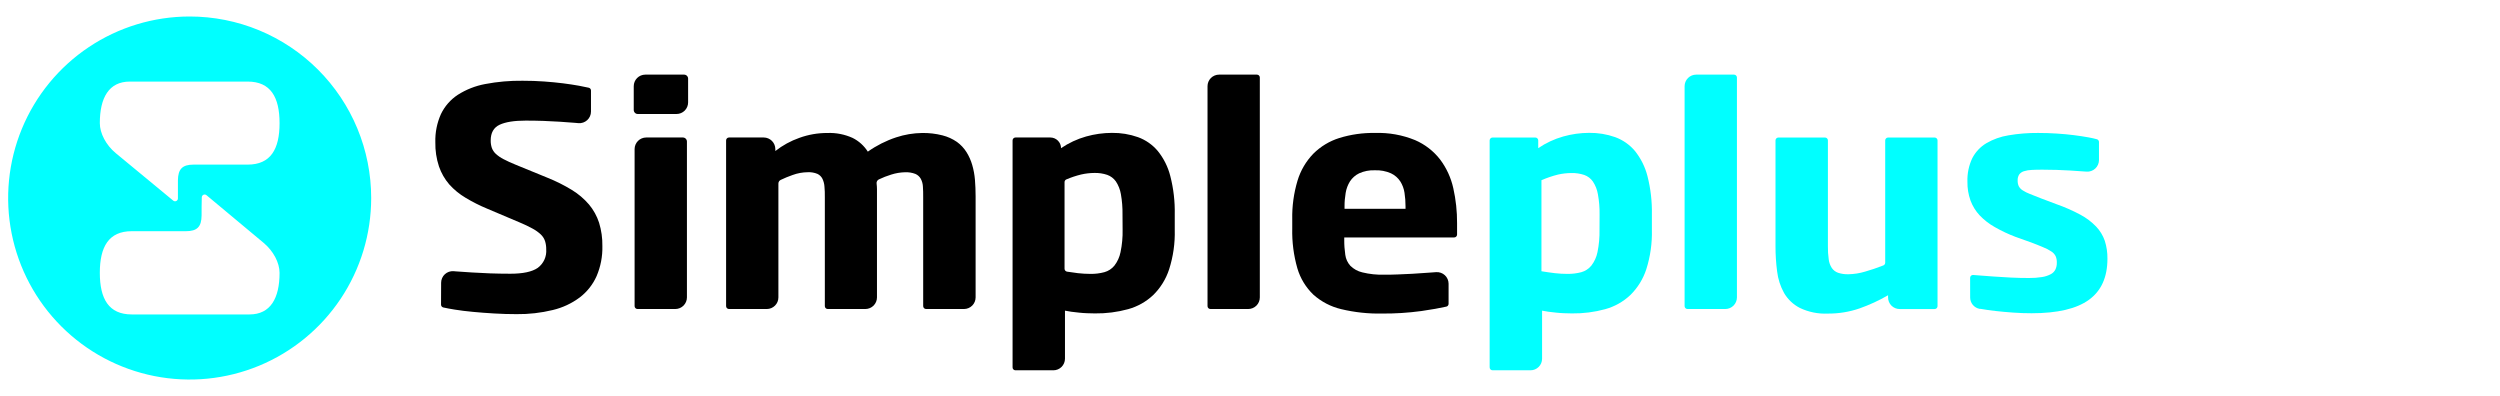
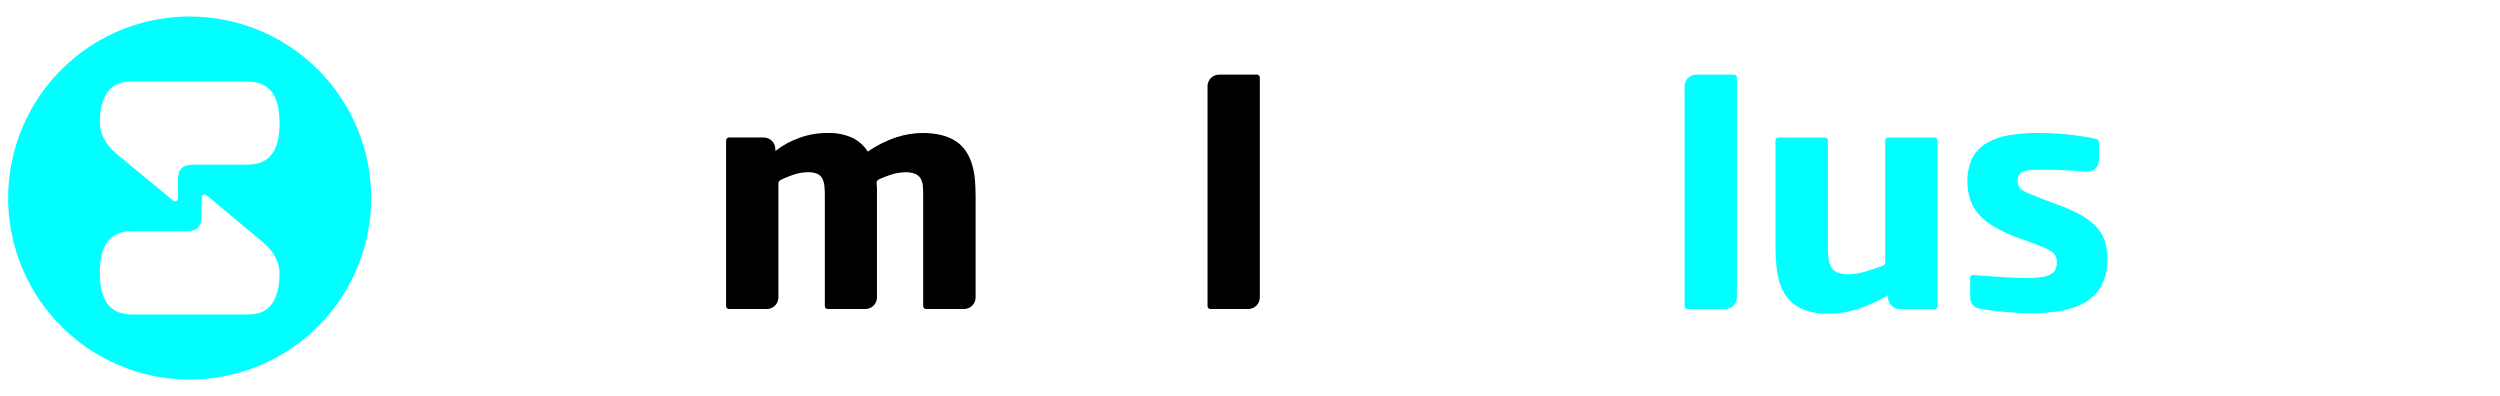
<svg xmlns="http://www.w3.org/2000/svg" width="303" height="48" viewBox="0 0 303 48" fill="none">
  <path d="M22.988 2C18.637 2 14.383 3.291 10.765 5.708C7.147 8.126 4.328 11.562 2.663 15.582C0.998 19.602 0.562 24.026 1.411 28.294C2.26 32.561 4.356 36.481 7.433 39.558C10.511 42.635 14.431 44.73 18.699 45.578C22.967 46.426 27.39 45.99 31.41 44.324C35.43 42.659 38.866 39.838 41.283 36.22C43.7 32.602 44.989 28.348 44.988 23.996C44.988 21.107 44.419 18.247 43.314 15.578C42.208 12.909 40.587 10.484 38.544 8.441C36.501 6.399 34.076 4.779 31.407 3.673C28.738 2.568 25.877 2 22.988 2ZM30.241 38.11H15.967C13.175 38.11 12.098 36.219 12.098 33.063C12.098 29.908 13.179 28.021 15.967 28.021H22.534C23.898 28.021 24.416 27.487 24.432 26.126C24.432 25.448 24.432 24.658 24.456 23.924C24.456 23.858 24.475 23.793 24.51 23.737C24.545 23.681 24.596 23.637 24.656 23.608C24.716 23.58 24.783 23.57 24.849 23.579C24.914 23.587 24.976 23.614 25.027 23.657L31.96 29.441C33.125 30.415 33.883 31.835 33.883 33.075C33.883 36.139 32.786 38.11 30.241 38.11ZM30.013 19.951H23.463C22.103 19.951 21.584 20.486 21.564 21.846C21.564 22.524 21.564 23.31 21.564 24.048C21.564 24.114 21.546 24.179 21.51 24.235C21.475 24.291 21.424 24.336 21.364 24.364C21.304 24.392 21.238 24.402 21.172 24.394C21.106 24.385 21.044 24.358 20.994 24.315L14.021 18.555C12.852 17.582 12.098 16.162 12.098 14.921C12.098 11.853 13.191 9.887 15.736 9.887H30.013C32.806 9.887 33.883 11.778 33.883 14.933C33.883 18.088 32.797 19.951 30.013 19.951Z" fill="#00FFFF" />
-   <path d="M53.465 34.268C53.465 34.075 53.505 33.883 53.583 33.706C53.66 33.529 53.773 33.37 53.915 33.238C54.057 33.107 54.225 33.006 54.407 32.942C54.59 32.879 54.784 32.853 54.977 32.868L55.264 32.892C55.881 32.94 56.531 32.984 57.215 33.024C57.897 33.068 58.623 33.104 59.389 33.132C60.155 33.159 60.985 33.175 61.854 33.175C63.386 33.175 64.494 32.939 65.177 32.465C65.524 32.208 65.8 31.868 65.98 31.475C66.159 31.082 66.236 30.65 66.202 30.219C66.208 29.881 66.16 29.545 66.059 29.222C65.958 28.919 65.784 28.645 65.552 28.424C65.257 28.147 64.927 27.91 64.571 27.718C64.06 27.438 63.534 27.186 62.995 26.964L59.042 25.289C58.14 24.916 57.268 24.476 56.433 23.973C55.691 23.535 55.021 22.986 54.446 22.345C53.898 21.706 53.475 20.968 53.202 20.171C52.891 19.225 52.743 18.234 52.763 17.239C52.729 16.059 52.964 14.888 53.449 13.812C53.904 12.871 54.606 12.07 55.48 11.495C56.493 10.85 57.621 10.405 58.803 10.186C60.298 9.901 61.819 9.767 63.342 9.787C64.244 9.787 65.108 9.816 65.935 9.875C66.761 9.935 67.531 10.007 68.241 10.098C68.951 10.19 69.593 10.286 70.163 10.389C70.614 10.477 71.013 10.557 71.36 10.633C71.437 10.651 71.506 10.695 71.554 10.757C71.603 10.82 71.629 10.897 71.627 10.976V13.529C71.627 13.724 71.585 13.916 71.506 14.094C71.427 14.272 71.312 14.432 71.168 14.563C71.024 14.694 70.854 14.794 70.67 14.857C70.485 14.919 70.29 14.942 70.096 14.925L69.761 14.893C69.142 14.841 68.512 14.793 67.87 14.754C67.228 14.714 66.569 14.678 65.875 14.654C65.181 14.63 64.471 14.618 63.713 14.618C62.314 14.618 61.257 14.787 60.542 15.125C59.832 15.464 59.473 16.098 59.473 17.023C59.468 17.328 59.514 17.631 59.608 17.921C59.707 18.192 59.869 18.437 60.079 18.635C60.361 18.893 60.676 19.111 61.017 19.285C61.415 19.497 61.922 19.728 62.536 19.979L66.366 21.547C67.388 21.956 68.374 22.45 69.314 23.023C70.094 23.498 70.794 24.093 71.388 24.786C71.933 25.438 72.347 26.188 72.609 26.996C72.89 27.913 73.025 28.869 73.008 29.828C73.037 31.082 72.796 32.327 72.302 33.478C71.848 34.493 71.147 35.378 70.263 36.051C69.289 36.777 68.178 37.295 66.996 37.575C65.56 37.924 64.086 38.092 62.608 38.074C61.707 38.074 60.805 38.047 59.904 37.994C58.998 37.942 58.14 37.875 57.327 37.799C56.513 37.723 55.775 37.631 55.109 37.523C54.574 37.436 54.111 37.352 53.724 37.264C53.647 37.246 53.578 37.202 53.529 37.14C53.48 37.078 53.453 37.001 53.453 36.921L53.465 34.268Z" fill="black" />
-   <path d="M76.809 13.325V10.445C76.809 10.074 76.957 9.718 77.219 9.455C77.482 9.193 77.838 9.045 78.21 9.045H82.909C82.973 9.045 83.037 9.057 83.096 9.081C83.156 9.105 83.21 9.141 83.255 9.186C83.301 9.232 83.337 9.285 83.362 9.345C83.387 9.404 83.399 9.468 83.399 9.532V12.412C83.399 12.784 83.251 13.142 82.988 13.405C82.725 13.668 82.368 13.816 81.995 13.816H77.296C77.232 13.816 77.168 13.803 77.109 13.779C77.05 13.754 76.996 13.718 76.951 13.672C76.905 13.627 76.87 13.572 76.845 13.513C76.821 13.454 76.809 13.39 76.809 13.325ZM76.913 18.069C76.914 17.697 77.062 17.34 77.326 17.077C77.589 16.814 77.945 16.666 78.317 16.664H82.769C82.834 16.665 82.897 16.678 82.957 16.703C83.016 16.728 83.07 16.765 83.115 16.811C83.16 16.857 83.196 16.911 83.22 16.971C83.244 17.031 83.256 17.095 83.256 17.159V36.047C83.255 36.42 83.106 36.776 82.843 37.039C82.58 37.302 82.224 37.451 81.852 37.452H77.264C77.172 37.452 77.083 37.415 77.017 37.35C76.952 37.285 76.914 37.197 76.913 37.105V18.069Z" fill="black" />
  <path d="M112.253 37.452C112.206 37.453 112.159 37.446 112.116 37.429C112.072 37.412 112.032 37.387 111.998 37.355C111.964 37.322 111.937 37.283 111.919 37.241C111.9 37.198 111.89 37.151 111.89 37.105V23.941C111.89 23.454 111.89 23.019 111.858 22.64C111.847 22.305 111.761 21.977 111.606 21.679C111.459 21.412 111.228 21.202 110.948 21.08C110.551 20.927 110.125 20.858 109.7 20.877C109.128 20.89 108.561 20.985 108.016 21.16C107.498 21.319 106.993 21.516 106.504 21.75C106.414 21.797 106.341 21.87 106.294 21.96C106.248 22.05 106.231 22.153 106.245 22.253C106.272 22.473 106.287 22.694 106.289 22.915C106.289 23.266 106.289 23.605 106.289 23.941V36.047C106.288 36.42 106.14 36.776 105.877 37.039C105.613 37.302 105.257 37.451 104.885 37.452H100.321C100.275 37.452 100.229 37.444 100.186 37.426C100.143 37.409 100.105 37.383 100.072 37.35C100.039 37.317 100.013 37.279 99.996 37.236C99.978 37.193 99.97 37.147 99.97 37.101V23.937C99.97 23.45 99.97 23.015 99.926 22.636C99.908 22.303 99.825 21.977 99.683 21.675C99.554 21.413 99.34 21.202 99.077 21.076C98.71 20.923 98.313 20.854 97.916 20.873C97.281 20.877 96.652 20.992 96.057 21.212C95.566 21.383 95.085 21.582 94.617 21.806C94.534 21.846 94.464 21.909 94.415 21.988C94.366 22.066 94.341 22.157 94.342 22.249V36.047C94.342 36.42 94.194 36.777 93.93 37.04C93.667 37.304 93.31 37.452 92.937 37.452H88.354C88.308 37.452 88.262 37.444 88.219 37.426C88.176 37.409 88.137 37.383 88.105 37.35C88.072 37.317 88.046 37.279 88.028 37.236C88.011 37.193 88.002 37.147 88.003 37.101V17.015C88.003 16.922 88.04 16.833 88.106 16.767C88.171 16.701 88.261 16.664 88.354 16.664H92.566C92.939 16.666 93.295 16.814 93.558 17.077C93.821 17.34 93.969 17.697 93.971 18.069V18.304C94.848 17.617 95.832 17.078 96.883 16.708C97.971 16.313 99.12 16.113 100.277 16.118C101.33 16.077 102.377 16.282 103.337 16.716C104.092 17.092 104.729 17.668 105.18 18.38C106.234 17.635 107.393 17.05 108.619 16.645C109.632 16.31 110.691 16.133 111.758 16.118C112.589 16.104 113.418 16.2 114.223 16.405C114.853 16.563 115.449 16.833 115.983 17.203C116.443 17.536 116.836 17.955 117.139 18.436C117.441 18.92 117.674 19.443 117.833 19.991C118.004 20.581 118.115 21.186 118.165 21.798C118.216 22.441 118.244 23.099 118.244 23.793V36.047C118.243 36.42 118.095 36.776 117.832 37.039C117.569 37.302 117.212 37.451 116.84 37.452H112.253Z" fill="black" />
-   <path d="M122.724 44.508V17.015C122.724 16.922 122.761 16.833 122.827 16.767C122.893 16.701 122.982 16.664 123.075 16.664H127.3C127.643 16.664 127.973 16.8 128.216 17.043C128.46 17.285 128.598 17.613 128.6 17.957C129.531 17.325 130.557 16.847 131.64 16.541C132.656 16.255 133.707 16.108 134.763 16.106C135.84 16.091 136.911 16.266 137.927 16.625C138.857 16.963 139.682 17.539 140.32 18.296C141.044 19.192 141.564 20.235 141.844 21.352C142.232 22.867 142.412 24.427 142.379 25.991V27.85C142.423 29.472 142.194 31.091 141.7 32.637C141.317 33.818 140.655 34.889 139.77 35.76C138.91 36.571 137.865 37.158 136.726 37.472C135.417 37.83 134.065 38.003 132.709 37.986C132.411 37.986 132.096 37.978 131.763 37.962C131.432 37.962 131.101 37.918 130.774 37.891C130.447 37.863 130.136 37.827 129.841 37.783C129.546 37.739 129.29 37.695 129.075 37.651V43.479C129.074 43.851 128.925 44.207 128.662 44.47C128.399 44.732 128.042 44.88 127.671 44.88H123.059C123.013 44.878 122.967 44.867 122.924 44.847C122.882 44.828 122.844 44.8 122.813 44.765C122.782 44.731 122.758 44.69 122.742 44.646C122.727 44.602 122.721 44.555 122.724 44.508ZM136.048 25.991C136.061 25.166 135.995 24.342 135.852 23.53C135.759 22.98 135.553 22.456 135.246 21.99C134.986 21.622 134.618 21.343 134.193 21.192C133.694 21.026 133.171 20.948 132.645 20.961C132.104 20.965 131.565 21.028 131.037 21.148C130.425 21.297 129.826 21.496 129.246 21.743C129.181 21.769 129.125 21.814 129.085 21.872C129.045 21.93 129.023 21.999 129.023 22.07V32.573C129.024 32.658 129.055 32.74 129.11 32.804C129.166 32.868 129.242 32.911 129.326 32.924C129.785 32.996 130.224 33.056 130.643 33.108C131.146 33.164 131.652 33.194 132.158 33.195C132.729 33.205 133.298 33.135 133.85 32.988C134.33 32.855 134.756 32.577 135.07 32.19C135.437 31.711 135.69 31.154 135.808 30.562C135.996 29.666 136.08 28.75 136.06 27.834L136.048 25.991Z" fill="black" />
  <path d="M146.352 37.105V10.445C146.352 10.074 146.499 9.718 146.762 9.455C147.024 9.193 147.381 9.045 147.752 9.045H152.339C152.385 9.045 152.431 9.053 152.473 9.07C152.516 9.088 152.555 9.113 152.587 9.145C152.62 9.178 152.646 9.216 152.664 9.258C152.681 9.301 152.69 9.346 152.69 9.392V36.047C152.69 36.42 152.542 36.777 152.279 37.04C152.016 37.304 151.659 37.452 151.286 37.452H146.699C146.607 37.452 146.518 37.415 146.453 37.35C146.388 37.285 146.352 37.197 146.352 37.105Z" fill="black" />
-   <path d="M175.568 36.817C175.569 36.896 175.544 36.973 175.496 37.035C175.449 37.097 175.381 37.142 175.305 37.16C174.526 37.339 173.512 37.518 172.265 37.699C170.679 37.914 169.079 38.016 167.478 38.002C165.82 38.034 164.164 37.854 162.552 37.468C161.301 37.172 160.144 36.57 159.185 35.716C158.27 34.84 157.6 33.74 157.242 32.525C156.792 30.957 156.582 29.329 156.62 27.698V26.585C156.588 24.995 156.805 23.41 157.262 21.886C157.632 20.663 158.288 19.546 159.177 18.627C160.057 17.751 161.135 17.1 162.32 16.728C163.721 16.295 165.182 16.088 166.648 16.114C168.309 16.057 169.964 16.352 171.503 16.98C172.701 17.495 173.748 18.306 174.547 19.337C175.321 20.371 175.865 21.558 176.142 22.82C176.453 24.207 176.605 25.626 176.597 27.048V28.428C176.597 28.521 176.56 28.611 176.494 28.677C176.429 28.742 176.339 28.779 176.246 28.779H162.923V29.063C162.918 29.674 162.96 30.285 163.05 30.89C163.116 31.383 163.33 31.845 163.664 32.214C164.064 32.609 164.565 32.886 165.113 33.012C165.981 33.224 166.875 33.319 167.769 33.291C168.304 33.291 168.846 33.291 169.397 33.263C169.947 33.235 170.538 33.219 171.16 33.183C171.782 33.147 172.457 33.104 173.175 33.048L174.064 32.984C174.256 32.971 174.449 32.997 174.631 33.062C174.812 33.126 174.978 33.227 175.119 33.358C175.26 33.489 175.373 33.648 175.45 33.825C175.527 34.001 175.567 34.191 175.568 34.384V36.817ZM170.35 25.018C170.352 24.466 170.311 23.915 170.227 23.37C170.155 22.873 169.978 22.397 169.708 21.974C169.43 21.555 169.042 21.22 168.587 21.005C167.971 20.735 167.301 20.609 166.628 20.638C165.976 20.611 165.326 20.737 164.73 21.005C164.277 21.224 163.893 21.562 163.617 21.982C163.351 22.409 163.173 22.885 163.094 23.382C163.002 23.922 162.956 24.47 162.958 25.018V25.305H170.35V25.018Z" fill="black" />
-   <path d="M180.545 44.508V17.015C180.547 16.923 180.584 16.835 180.65 16.77C180.715 16.705 180.804 16.668 180.897 16.668H186.082C186.175 16.668 186.263 16.705 186.329 16.77C186.395 16.835 186.432 16.923 186.433 17.015V17.957C187.362 17.324 188.388 16.846 189.469 16.541C190.487 16.253 191.539 16.106 192.597 16.102C193.672 16.087 194.742 16.263 195.756 16.62C196.686 16.959 197.512 17.535 198.149 18.292C198.87 19.19 199.39 20.232 199.673 21.348C200.059 22.863 200.239 24.424 200.208 25.987V27.85C200.25 29.472 200.021 31.09 199.53 32.637C199.145 33.818 198.482 34.89 197.595 35.76C196.736 36.572 195.691 37.159 194.551 37.472C193.243 37.83 191.891 38.003 190.534 37.986C190.239 37.986 189.924 37.978 189.589 37.962C189.258 37.962 188.931 37.918 188.604 37.891C188.276 37.863 187.965 37.827 187.666 37.783C187.367 37.739 187.116 37.695 186.9 37.651V43.479C186.9 43.851 186.753 44.207 186.49 44.469C186.227 44.732 185.871 44.879 185.5 44.879H180.901C180.852 44.88 180.805 44.871 180.76 44.852C180.716 44.834 180.676 44.806 180.642 44.771C180.609 44.736 180.583 44.695 180.567 44.65C180.55 44.605 180.543 44.556 180.545 44.508ZM193.869 25.991C193.881 25.17 193.813 24.35 193.666 23.542C193.574 22.991 193.368 22.467 193.059 22.002C192.802 21.633 192.435 21.354 192.01 21.204C191.51 21.038 190.985 20.959 190.458 20.973C189.914 20.975 189.37 21.036 188.839 21.156C188.149 21.327 187.475 21.557 186.824 21.842V32.876C187.395 32.968 187.937 33.048 188.448 33.108C188.95 33.166 189.455 33.196 189.96 33.195C190.53 33.204 191.099 33.136 191.651 32.992C192.13 32.857 192.556 32.579 192.872 32.194C193.24 31.715 193.494 31.159 193.614 30.567C193.798 29.669 193.881 28.754 193.861 27.838L193.869 25.991Z" fill="#00FFFF" />
  <path d="M204.173 37.105V10.445C204.174 10.074 204.323 9.717 204.586 9.455C204.849 9.193 205.206 9.045 205.577 9.045H210.165C210.258 9.045 210.347 9.082 210.413 9.148C210.479 9.214 210.516 9.303 210.516 9.396V36.047C210.515 36.42 210.366 36.776 210.103 37.039C209.84 37.302 209.484 37.451 209.112 37.452H204.524C204.478 37.452 204.433 37.444 204.39 37.426C204.347 37.409 204.309 37.384 204.276 37.352C204.243 37.319 204.218 37.281 204.2 37.238C204.182 37.196 204.173 37.151 204.173 37.105Z" fill="#00FFFF" />
  <path d="M228.834 36.047V35.784C227.733 36.422 226.575 36.956 225.375 37.38C224.138 37.805 222.838 38.017 221.53 38.006C220.36 38.061 219.195 37.825 218.139 37.32C217.343 36.91 216.68 36.282 216.228 35.509C215.78 34.7 215.494 33.811 215.386 32.892C215.254 31.882 215.189 30.863 215.191 29.844V17.015C215.191 16.97 215.2 16.924 215.218 16.882C215.235 16.839 215.261 16.801 215.294 16.769C215.327 16.736 215.365 16.711 215.408 16.694C215.451 16.676 215.496 16.668 215.542 16.668H221.191C221.237 16.668 221.282 16.676 221.325 16.694C221.367 16.711 221.406 16.736 221.439 16.769C221.471 16.801 221.497 16.839 221.515 16.882C221.533 16.924 221.542 16.97 221.542 17.015V29.844C221.534 30.378 221.568 30.912 221.641 31.44C221.684 31.811 221.812 32.168 222.016 32.481C222.201 32.75 222.467 32.952 222.774 33.06C223.177 33.192 223.599 33.252 224.023 33.239C224.714 33.226 225.4 33.118 226.061 32.916C226.744 32.725 227.477 32.473 228.259 32.17C228.326 32.144 228.383 32.098 228.424 32.039C228.464 31.98 228.486 31.911 228.487 31.839V17.015C228.488 16.923 228.525 16.835 228.591 16.77C228.657 16.705 228.745 16.668 228.838 16.668H234.478C234.571 16.668 234.66 16.705 234.725 16.77C234.791 16.835 234.828 16.923 234.829 17.015V37.105C234.829 37.198 234.792 37.287 234.727 37.353C234.661 37.419 234.572 37.456 234.478 37.456H230.234C230.05 37.455 229.867 37.418 229.697 37.347C229.527 37.276 229.372 37.172 229.242 37.042C229.112 36.911 229.009 36.756 228.939 36.585C228.869 36.415 228.833 36.232 228.834 36.047Z" fill="#00FFFF" />
  <path d="M238.779 33.674C238.778 33.626 238.787 33.579 238.806 33.535C238.825 33.491 238.852 33.451 238.887 33.418C238.922 33.386 238.964 33.361 239.009 33.345C239.054 33.329 239.102 33.323 239.15 33.327L239.876 33.383L241.623 33.514C242.281 33.562 242.979 33.606 243.721 33.642C244.463 33.678 245.193 33.694 245.903 33.694C246.437 33.701 246.971 33.662 247.499 33.578C247.862 33.522 248.214 33.408 248.54 33.239C248.787 33.114 248.988 32.915 249.114 32.669C249.235 32.411 249.294 32.128 249.286 31.843C249.298 31.57 249.249 31.297 249.142 31.045C249.024 30.813 248.845 30.617 248.624 30.479C248.309 30.269 247.972 30.095 247.619 29.96C247.22 29.789 246.661 29.561 246.023 29.33L244.328 28.727C243.449 28.397 242.598 27.997 241.782 27.531C241.101 27.151 240.479 26.671 239.939 26.107C239.453 25.586 239.075 24.975 238.827 24.308C238.565 23.576 238.438 22.803 238.452 22.026C238.418 21.043 238.619 20.067 239.038 19.177C239.425 18.426 240.013 17.798 240.737 17.363C241.569 16.878 242.483 16.552 243.434 16.401C244.62 16.199 245.821 16.103 247.024 16.114C247.782 16.114 248.532 16.138 249.274 16.186C250.016 16.234 250.714 16.297 251.36 16.381C252.007 16.465 252.593 16.553 253.116 16.648C253.514 16.72 253.858 16.796 254.145 16.876C254.218 16.897 254.282 16.942 254.327 17.003C254.372 17.064 254.397 17.139 254.396 17.215V19.405C254.395 19.598 254.354 19.789 254.276 19.965C254.198 20.142 254.085 20.3 253.943 20.431C253.802 20.562 253.634 20.663 253.452 20.726C253.27 20.79 253.077 20.815 252.884 20.801C252.194 20.749 251.532 20.701 250.89 20.666C249.801 20.602 248.708 20.566 247.603 20.566C247.092 20.566 246.645 20.566 246.258 20.594C245.932 20.603 245.609 20.656 245.297 20.753C245.07 20.822 244.87 20.96 244.726 21.148C244.59 21.366 244.525 21.621 244.539 21.878C244.532 22.114 244.577 22.348 244.671 22.564C244.78 22.768 244.941 22.94 245.137 23.063C245.415 23.241 245.71 23.389 246.019 23.506C246.386 23.657 246.841 23.837 247.387 24.048L249.218 24.738C250.223 25.089 251.2 25.517 252.138 26.019C252.849 26.396 253.495 26.883 254.053 27.463C254.519 27.954 254.876 28.539 255.098 29.178C255.324 29.883 255.433 30.62 255.421 31.36C255.421 33.594 254.673 35.254 253.175 36.339C251.678 37.424 249.363 37.966 246.23 37.966C245.492 37.966 244.746 37.942 243.992 37.886C243.238 37.831 242.524 37.771 241.846 37.691C241.168 37.611 240.566 37.528 240.031 37.432H239.928C239.605 37.372 239.314 37.201 239.105 36.949C238.896 36.697 238.782 36.379 238.783 36.051L238.779 33.674Z" fill="#00FFFF" />
</svg>